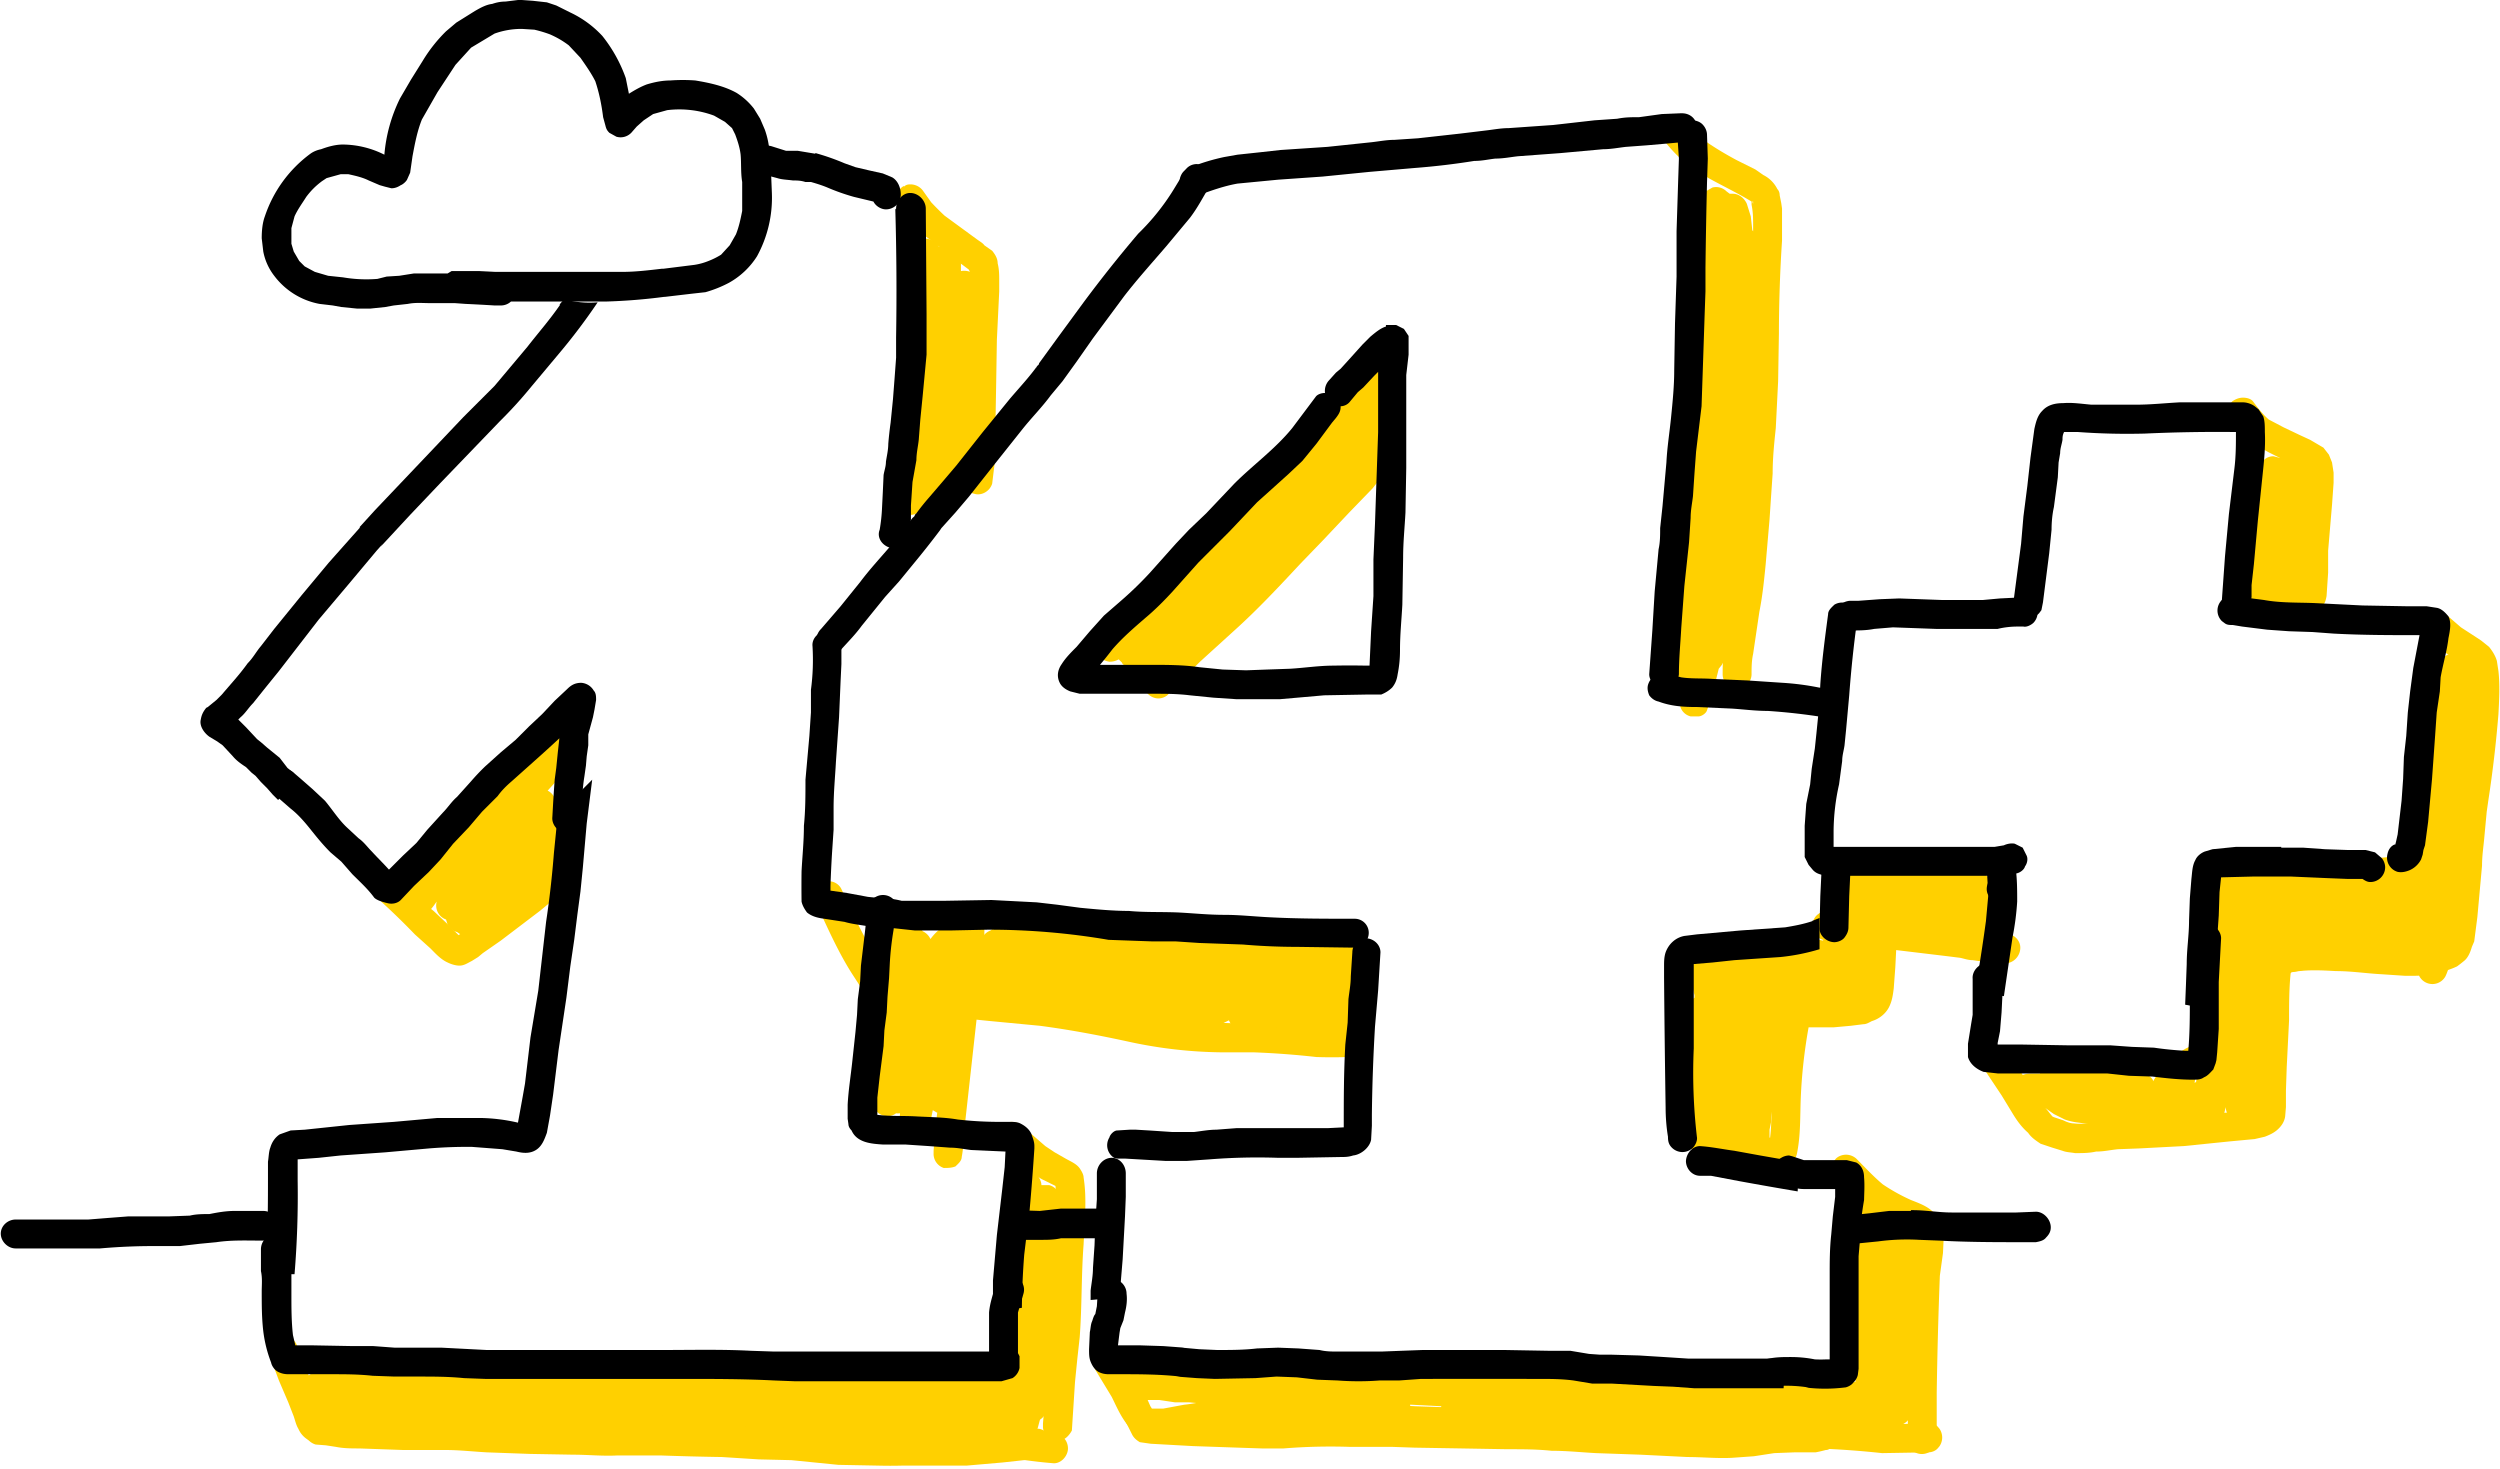
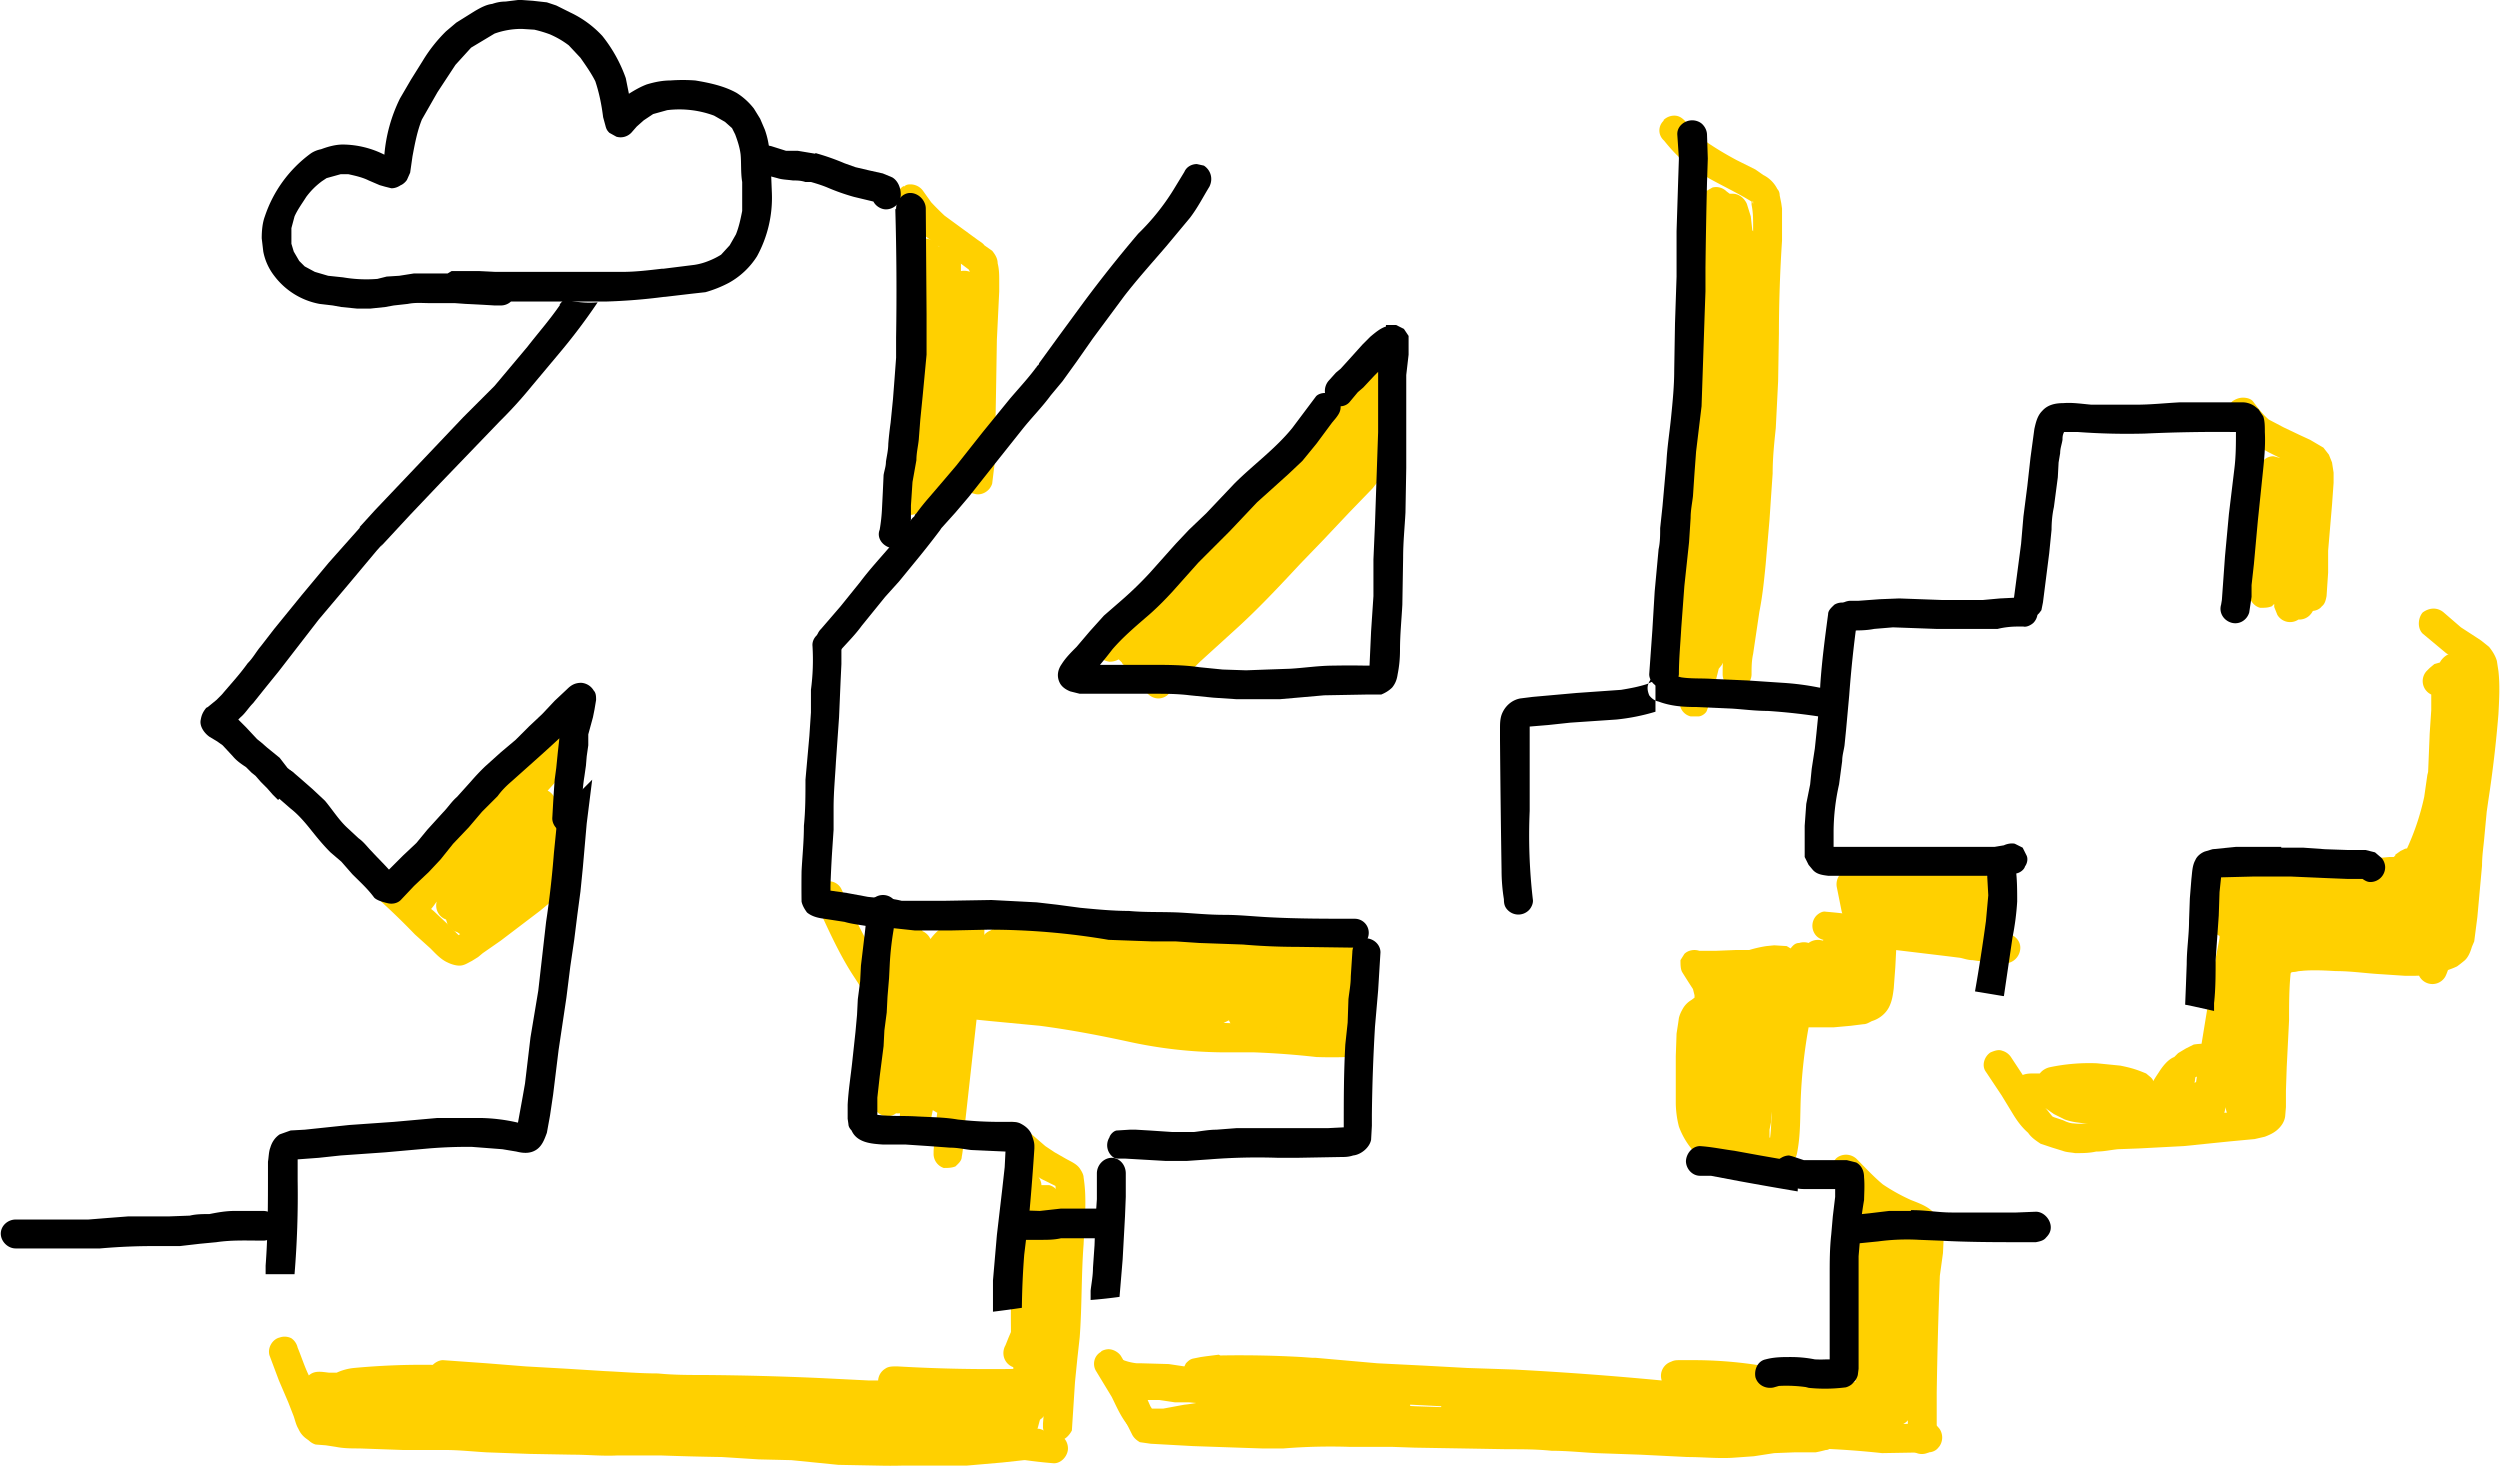
<svg xmlns="http://www.w3.org/2000/svg" height="188" width="320">
  <g fill="none" fill-rule="evenodd">
    <path d="m115.7 23.8c-.9.5-1.2 1.6-.7 2.5.6 1 1.2 2 2 2.7.8.8 1.7 1.4 2.6 2.1l2.4 1.9 2 1.5.2.4v3.7l-.2 2.8a184 184 0 0 0 -.3 12.1l-.1 6a43 43 0 0 1 -.2 1.4c-.2.5-.1 1 .1 1.4.3.5.7.8 1.2.9.9.3 2-.3 2.3-1.3l.4-3.3v-3.2l.1-5.7.1-6.2.3-6.2v-1.3c0-.8 0-1.5-.2-2.3 0-.6-.3-1.1-.7-1.6l-1-.7c-.2-.3-.6-.5-1-.8l-4.1-3a36.8 36.8 0 0 1 -1.7-1.7l-1-1.4a2 2 0 0 0 -1.6-.9c-.3 0-.6 0-.9.3m6.3 101.6-.1.2v-.2m.3-6.6v3.5l-.3 3.4-.7 5.4-.6 5.2-.6 5.7-.3 2.6-.2 2.6v.3a1.9 1.9 0 0 0 1.3 1.9c.5 0 1 0 1.5-.2.3-.3.8-.7.8-1.2.3-1.6.3-3.3.5-5l.5-4.5 1-9 .7-5.3c.2-1.8.2-3.6.2-5.4 0-1-.9-1.9-1.9-1.9s-2 .9-1.9 2m102.1-93.2.1.3v-.3m-11.4-10.4c-.8.7-.8 1.9 0 2.6.8 1 1.7 2 2.7 2.8l3 2c1.8 1 3.7 1.9 5.5 3v.4c.2 1 .2 1.8.2 2.7v3l-.3 5.8-.2 6.2-.1 6-.1 2.9-.2 3-.4 6a168 168 0 0 1 -1 11.6l-.3 2.5-.7 4.7-.4 3c-.2.9-.2 1.8-.2 2.7 0 1 .8 2 1.8 2s1.9-1 1.9-2c0-.8 0-1.7.2-2.6l.8-5.4c.4-2 .6-4 .8-6l.5-5.8.2-3 .2-2.9c0-2 .2-3.9.4-5.8l.3-6 .1-6.1a187 187 0 0 1 .4-11.9v-2.7-1.4l-.1-.7-.2-1c0-.3-.1-.6-.3-.8a4 4 0 0 0 -1.8-1.8l-1-.7-2.4-1.2c-1.5-.8-3-1.7-4.4-2.7l-2.3-2.4c-.4-.4-.8-.6-1.3-.6a2 2 0 0 0 -1.4.6m26.4 96.6v3.7l-.2 3.7-.4 7-.2.8-1.2.3-1.7.1h-1.1l-1.2.3-1.7-.2-1 .2-1 .4c-1.2.7-1.8 2-2 3.3a81.1 81.1 0 0 0 -.8 9.2c-.1 1.7 0 3.5-.3 5.3l-.1.6c-.1.5 0 1 .2 1.4s.6.7 1.1.9c1 .2 2.1-.3 2.3-1.3.5-2.4.4-4.8.5-7.2a66.7 66.7 0 0 1 1-9h3.2l2.2-.2 1.6-.2c.4 0 .7-.2 1.1-.4 1-.3 1.8-1 2.2-1.8s.5-1.6.6-2.4l.2-2.7.3-5.9.1-3v-3c.1-1-.8-1.8-1.8-1.8s-1.8.8-1.9 1.8m-4.3 36.4c-.7.8-.8 2 0 2.7l2 2 1 1 1.6 1.1a23.7 23.7 0 0 0 5.3 2.7v.2l.2.3-.3 3.6c-.2 1-.2 2-.3 3.1l-.3 6v13.3c0 .4.2 1 .5 1.3a1.9 1.9 0 0 0 2.6 0c.4-.4.5-.8.6-1.3v-3-3a630 630 0 0 1 .4-15l.4-2.9.1-2.1c0-1-.4-2.2-1.2-3-.8-.9-2-1.3-3-1.7a24.1 24.1 0 0 1 -3.6-2c-1.2-1-2.3-2.2-3.4-3.3a2 2 0 0 0 -1.3-.5c-.5 0-1 .2-1.3.5" fill="#ffd000" />
    <path d="m153.6 183.2h-.2zm-12.6-10.2c-1 .5-1.2 1.7-.7 2.5l2 3.3c.5 1 1 2.2 1.8 3.3a4.6 4.6 0 0 0 4.2 2l2.2-.3 1.8-.3 1.7-.3c1.8-.2 3.7-.3 5.5-.3h8.7l3 .3 2.8.2 3.1.2c3.9.2 7.7 0 11.5.4l6 .6 5.9.1h6l5.9.3 3.2.1 2.8.2a205.3 205.3 0 0 0 11.5.1h2.6a113.4 113.4 0 0 1 8.4.6l5.9-.1c.5 0 1-.2 1.3-.6.3-.3.5-.8.5-1.3s-.2-1-.5-1.3c-.3-.4-.9-.6-1.3-.6-2 .2-4 .2-6 .1a218 218 0 0 1 -6.3-.4l-5.6-.1a668.9 668.9 0 0 1 -12-.2l-3.1-.2h-3l-5.9-.3h-6l-6-.3-5.8-.5-5.9-.2-6-.3-2.8-.2a126.6 126.6 0 0 1 -5.8-.3l-3-.1a198.3 198.3 0 0 0 -8.7.3c-1.1 0-2.2.3-3.3.4l-2.7.5h-1.1a4.4 4.4 0 0 1 -.4 0c0-.2-.2-.2-.2-.3-.7-1-1.1-2-1.7-3l-2-3.4c-.3-.5-1-.9-1.6-.9-.3 0-.7.1-1 .3m-5.9-21.5v.1m-6.8-7.5c-.7.7-.8 2 0 2.7 1.2 1 2.3 2.1 3.6 3 .6.5 1.2 1 1.9 1.3l1.4.7a36 36 0 0 1 0 5.5l-.4 6-.1 5.7a114 114 0 0 1 -.8 9.6l-.3 3.6v.4a1.9 1.9 0 0 0 1.3 1.8c.5.1 1 0 1.4-.2s.8-.7 1-1.1l.4-6.2.3-3 .3-2.7c.3-4 .2-8 .5-11.9.1-2.2.3-4.4.2-6.6a20 20 0 0 0 -.2-2c0-.3-.2-.7-.4-1-.4-.7-1.2-1-1.9-1.4l-1.4-.8-1.2-.8-3-2.6a2 2 0 0 0 -1.3-.5c-.5 0-1 .2-1.3.5" fill="#ffd000" />
    <path d="m35.8 171.2c-.9.2-1.6 1.3-1.3 2.3l1.2 3.2 1.2 2.8.7 1.8c.2.6.3 1.1.6 1.6a3 3 0 0 0 2.5 1.8c.9 0 1.7-.3 2.5-.5l1.9-.3c3.9-.4 7.8-.4 11.7-.4 2 0 4 0 5.9.2l6 .5c3.9.2 7.9.2 11.9.2h20.9l2.9.2 3 .3 2.6.1 6 .6 5.8.4c1.8 0 3.7 0 5.5.3 2.5.4 5 .8 7.6 1 1 0 1.8-1 1.8-1.9 0-.5-.2-1-.5-1.3a2 2 0 0 0 -1.3-.6l-2.9-.2c-2-.4-4-.8-6-.9l-5.6-.2c-4-.2-7.7-.8-11.6-1l-6-.4-5.8-.1h-24l-11.7-.8a119.3 119.3 0 0 0 -15.6.2c-1 0-2 .2-3 .4l-1.3.3-.8-2.2-1-2.4c-.6-1.2-1-2.5-1.5-3.7a2 2 0 0 0 -.8-1.2 1.9 1.9 0 0 0 -1.5-.1m35-61.5a32.3 32.3 0 0 1 -5.2 4.9l-3.5 2.6-2 1.4-.7.6-.7.5-1.5-1.5-1.7-1.6c-1.4-1.1-2.6-2.4-3.9-3.7-.7-.7-2-.7-2.6 0-.8.7-.8 2 0 2.7a89.4 89.4 0 0 1 4.1 4l2 1.8c.6.6 1.3 1.4 2.2 1.8.4.2 1 .4 1.5.4.6 0 1-.3 1.6-.6l.8-.5.6-.5 2.3-1.6 5-3.8c1.6-1.3 3.1-2.6 4.4-4.2.3-.4.5-.8.5-1.3a1.9 1.9 0 0 0 -1.8-2c-.5 0-1 .3-1.4.6zm106-54.3a2 2 0 0 0 -1.1.8 56 56 0 0 1 -10 11.4l-8.1 8.4-2.8 2.6-2.7 2.4-2.7 2.6-2.4 2.6a2 2 0 0 0 -.6 1.3 1.9 1.9 0 0 0 1.9 1.9c.4 0 1-.2 1.3-.6l2-2.1 2-2 4.4-4c3-2.7 5.7-5.6 8.5-8.6l2.8-2.9 3.4-3.6 3-3.1 1.8-2.3 1.4-2c.6-1 .2-2.2-.7-2.6a1.9 1.9 0 0 0 -1.4-.2m-71.7 57.7c-.4.3-.7.7-.8 1.1-.2.6 0 1 .2 1.5 1.4 3 2.8 6.2 4.6 9l1.3 2c.6 1 1.1 2 2.2 2.6 1 .5 2.1.3 3.2.3l2.3.1a251 251 0 0 0 8.7 1l6.3.6c3.8.5 7.5 1.2 11.2 2a58.4 58.4 0 0 0 12.2 1.4h4a107.3 107.3 0 0 1 8 .6 60.4 60.4 0 0 0 4 0c.6 0 1-.2 1.4-.6.3-.3.5-.8.5-1.3s-.2-1-.5-1.3c-.3-.4-.9-.6-1.3-.6a25.7 25.7 0 0 1 -5.7 0c-1.8 0-3.7-.3-5.5-.4l-5.9-.2c-1.8 0-3.7-.2-5.6-.4-1.8-.2-3.6-.6-5.4-1a148.3 148.3 0 0 0 -12-2l-5.7-.5a129.6 129.6 0 0 1 -6.8-.8l-3.2-.4h-2.5l-1.6-2.4a53.3 53.3 0 0 1 -3.4-6.2l-1.6-3.4a1.8 1.8 0 0 0 -1.6-1c-.4 0-.7.2-1 .3m180.6-61.7c-.3.4-.5.8-.5 1.3 0 .6.2 1 .5 1.4l2 2.3 2.7 1.5 2 1 1.2.5 1.2.7v.3c.2 1.3.1 2.5 0 3.7l-.3 4-.2 4c0 1.5-.2 2.8-.3 4.2 0 1 1 1.9 1.9 1.9.5 0 1-.2 1.3-.6.4-.3.5-.8.6-1.3l.2-3v-2.8l.5-5.9.2-2.8v-1.3l-.2-1.3-.4-1-.7-.9-1.7-1-1.3-.6-2.1-1-1.9-1c-.8-.7-1.4-1.5-2-2.3-.3-.4-.9-.5-1.3-.5-.5 0-1 .2-1.4.5m32.8 50.8v.3zm-2.5-16.6v.1zm-5.9-7.2c-.6.7-.7 2 0 2.7l3 2.5c.9.6 1.8 1 2.6 1.7a3.8 3.8 0 0 1 .2.1l.1.5a23.4 23.4 0 0 1 0 6.6l-.8 7a192 192 0 0 0 -.5 3.4l.1-.5c-.4 2.8-.7 5.7-.9 8.5a144.3 144.3 0 0 1 -1 9.2l-.2.2v.2h-.2a12.8 12.8 0 0 1 -5.8.6l-2.8-.2-5.9-.4a35.2 35.2 0 0 0 -4.2 0l-1 .2c-.3 0-.7 0-1 .2a3 3 0 0 0 -1.7 1.4l-.1.2-.3.8-.1 1-.2 1.3-.1 3v3.4l-.3 3.5v3.3l-.1 1.8v1.3l-1.6.3-5.4.5c-1 0-2 .2-2.9.3l-2.7.1c-2 .1-3.8.1-5.6.3l-2.8.3c-.8.1-1.6.2-2.4.1-.5 0-1-.2-1.4-.4l-1.2-.4-.2-.1a40.6 40.6 0 0 1 -2.8-3.8l-2.5-3.8a2 2 0 0 0 -1.1-.8c-.5-.2-1 0-1.5.2-.8.5-1.2 1.7-.6 2.5l2 3 1.4 2.3c.6 1 1.2 1.8 2 2.5.4.6 1 1 1.6 1.4l1.5.5 1.3.4c.5.2 1.1.2 1.6.3 1 0 1.8 0 2.7-.2 1 0 1.8-.2 2.8-.3l2.7-.1 5.7-.3 5.9-.6 3.2-.3 1.3-.3c.5-.2 1-.4 1.5-.8.6-.5 1-1.1 1.1-1.8l.1-1.2v-.7-1.4l.1-3 .3-6c0-2 0-4 .2-6l.1-.2h.3c1.8-.3 3.6-.2 5.4-.1 2 0 3.9.3 5.8.4l3 .2h1.3c1 0 2-.2 2.9-.4a10 10 0 0 0 2.5-.8 18.3 18.3 0 0 0 .9-.7c.5-.4.8-1.1 1-1.8l.3-.7.4-3.1.6-6.6c0-1.3.2-2.5.3-3.7l.3-3.2.2-1.4a155.2 155.2 0 0 0 1.3-11.1c.1-1.9.2-3.7 0-5.5l-.2-1.3c-.2-.7-.6-1.3-1-1.8l-1-.8-.6-.4-2-1.3-2.2-1.9a2 2 0 0 0 -1.3-.5c-.5 0-1 .2-1.4.5zm-68.5 39.4h-.2zm.2 3.8h.2zm-1-.2h.5zm1.4-3.5h.1a5.8 5.8 0 0 0 -.1 0zm-9.7-.7a1.9 1.9 0 0 0 0 2.6c.4.4.8.5 1.3.6h1l3 .6a134.4 134.4 0 0 0 3.8.5h.2l7.5.9 1.6.2c.5.1 1 .3 1.6.3 1.4.2 2.8.4 4.2.4 1 0 1.9-.9 1.9-2 0-1-.9-1.8-1.9-1.8s-2 0-3-.2c-.8 0-1.7-.3-2.5-.4l-3.3-.4-5.7-.6-.5-.1h-.6a55 55 0 0 0 -7.4-1.1c-.4-.1-.9.2-1.2.5zm-114.5-86.7c-1 .3-1.5 1.3-1.3 2.3l.3 1.2v3.7a275.8 275.8 0 0 0 -.1 14l-.4 3-.2 2.9v2.8l-.7.7-.6 1.5-.2 1.2v.6c.1.4.3.6.5.9.3.4 1 .6 1.4.6a2 2 0 0 0 1-.4l.8.5c1 .2 2-.3 2.3-1.3l.2-1.2.3-.3c.2-.2.5-.4.6-.7a7.7 7.7 0 0 0 .7-1.6h1l.5-.2.7-.7.2-.4.4-1.2.2-2.2a106.5 106.5 0 0 0 .2-8.4v-1.8-1c0-.7 0-1.4-.3-2v-.2a82 82 0 0 0 0-6.3c-.2-.7-.5-1.2-1-1.6-.5-.2-1-.3-1.5-.2v-1.5a2 2 0 0 0 -1-1.6c-.6-.4-1.2-.3-1.8 0a2 2 0 0 0 -2.2-1" fill="#ffd000" />
    <path d="m115.1 118.1a2 2 0 0 0 -.6.6 20.3 20.3 0 0 0 -2.6 5.8c-.3 1-.4 2-.4 3-.1.8-.2 1.7-.1 2.5 0 1 .3 2 1.2 2.6l.4.2-.6 3.5-.3 1.7-.1 1.2-.3 1.8c0 .8.6 1.6 1.4 1.8.6.2 1.2 0 1.6-.3a1.9 1.9 0 0 0 .5 0v.1l-.1 1.1v.8l.3.5c.3.6 1 1 1.6 1 .9 0 1.6-.6 1.8-1.4.3-.8.4-1.6.6-2.5l.5.3c1 .2 2-.4 2.3-1.3l.2-1.3a61.9 61.9 0 0 0 .5-4.4 152.4 152.4 0 0 0 1-9.9v-2.5l.1-1.2v-.2c.6-.5 1-1.3.7-2.1a2 2 0 0 0 -.9-1.3 2 2 0 0 0 -.7-.2h-.6a1.8 1.8 0 0 0 -1.6.5 6.6 6.6 0 0 0 -1.8 1.7 2 2 0 0 0 -1-1c-.2-.4-.5-.8-1-1-.3-.2-.6-.3-1-.3-.3 0-.6 0-1 .2m60.7-70.2-.8.6c-.2 0-.3.2-.5.4l-1 .9-2 2v.2a44.7 44.7 0 0 0 -2.7 2.3l-2.2 2a446 446 0 0 0 -4.7 5l-8.2 8.5-5 5-2.7 2.2-2.7 2.4a2 2 0 0 0 -.2.4l-1.2.6c-.7.4-1.6 1-1.7 1.9 0 .5 0 1 .2 1.4.3.6 1 .9 1.6 1 .5 0 .8-.1 1.2-.3l.4.4c.1.3.4.4.6.5v.8c.2.5.8 1.1 1.4 1.3h1c.4-.1.7-.3 1-.6l.7-.5 1.1-1 2.1-1.7 4.2-3.5.8-.6c.5-.4.6-1 .6-1.6l3.3-3.2 4.8-4.2 4.4-4 5-4.4c.6-.5.7-1.3.5-2l.2-.7.6-2 .6-2a17.3 17.3 0 0 0 .4-3v-.2a34.7 34.7 0 0 0 1.3-1.8c.2-.3.3-.6.3-1l-.3-1a1.8 1.8 0 0 0 -1.6-.9l-1 .3m43.6-23.8-.7.4h-1c-1 .3-1.6 1.4-1.3 2.3l.6 2.2c.3 4 0 8.1-.1 12.2l-.3 6-.2 5.7-.1 6.3v3l.1 2.1c0 .2-.2.3-.3.5a11.4 11.4 0 0 0 -.8 3l-.3 1.8-.1.6v.1l-.2 1.5-.8 5-.6 3.8c0 .8-.2 1.6-.3 2.3l-.3 2.3c0 .5 0 1 .3 1.4.2.4.7.7 1.2.8h1.3c-.1.8-.3 1.7-.3 2.6s.6 1.6 1.4 1.8h1c.4 0 1-.4 1.1-.8l.4-1.1.1-.5.2-.7.4-1.4.4-1.6.4-.5c.3-.5.5-1.1.6-1.7l.2-.5v-.5l.9-3 .6-3.1.8-6.1.3-3 .1-1.6a187 187 0 0 0 1.8-16.7c0-.8-.5-1.5-1.3-1.8v-1.9l.4-6 .3-7.2v-1c0-.6-.3-1.2-.8-1.5l-.2-1.8-.5-1.6c-.3-.7-1-1.3-1.8-1.3h-.4l-.4-.3a1.9 1.9 0 0 0 -1.8-.5m72.6 34.6-.8-.2c-1 0-1.8.8-1.8 1.9l-.6 8.2-.3 3.7-.1 1.4-.3 2.4c0 .8.6 1.6 1.4 1.8.6 0 1 0 1.5-.2l.3-.3v.4l.4 1a1.9 1.9 0 0 0 2.7.6 1.9 1.9 0 0 0 1.4-.5c.4-.4.6-.8.6-1.3l.1-3.2v-2.9-3.1-3.5a2 2 0 0 0 -.7-1.4 32 32 0 0 0 -.5-3.2c-.3-.9-1-1.6-1.8-1.9h-.5a2 2 0 0 0 -1 .3m-7.5 83.3v.3zm-3.1-4.1-.1.7-.2.1a4.9 4.9 0 0 0 .1-.7zm33.4-54.5c-.3 0-.5.2-.8.3l-.5.2c-.4.2-.8.6-1 1l-.7.2-.6.5-.4.4a1.9 1.9 0 0 0 .6 3v2l-.2 3-.2 4.9-.1.4-.4 2.8a31.7 31.7 0 0 1 -2.2 6.6c-.3 0-.5.2-.8.3l-.7.5v.1l-.2.2h-.6l-2.2.2-1.4.2c-1 .2-2 .5-2.6 1.4l-.1.2-2.2-.5-3.2-.7-1-.3a35 35 0 0 0 -3.3-1l-1.6-.4-.8-.2h-.3c-.5-.2-.9-.1-1.4.1-.6.3-1 1-1 1.7v.2l-.2.2-.8.7-.7 1.2a2 2 0 0 0 .1 1.3l-.2.5-.2 1.2c0 .6 0 1.2.2 1.7-.2.5 0 1 .2 1.5.2.4.6.7 1 .9v.3l-.5 2.6-1 6-.8 4.9a9.7 9.7 0 0 0 -1 .1l-1 .5-1 .6-.5.5c-.8.3-1.5 1.2-2 2a20 20 0 0 0 -.7 1.1c0-.2-.2-.4-.3-.5l-.6-.5-.5-.2c-1-.4-1.8-.6-2.8-.8l-3-.3a24.5 24.5 0 0 0 -6 .5c-.5.1-1 .4-1.3.8h-.6c-.6 0-1.1 0-1.6.2-.9.3-1.3 1-1.4 1.8 0 .4 0 .7.2 1 .3.4.7.8 1.2.9l2 .2a48.1 48.1 0 0 1 1 .4l1 .7 1.4.7a8 8 0 0 0 1.8.4l1.4.2a47.7 47.7 0 0 0 4.3.2h7c.6 0 1.2 0 1.8-.2.3.5.7 1 1.3 1 .4.2.7.2 1 0a2 2 0 0 0 1.2-.8c.3-.4.4-1 .6-1.6l.2-.8c0 .7.4 1.3 1 1.7.3.2.8.3 1.2.3.3 0 .8-.2 1-.4l.8-.5.6-.8.7-1.1c.4-.7.7-1.4.7-2a1.9 1.9 0 0 0 -1-1.8v-.7a54.7 54.7 0 0 0 .4-6.7l.4-4.6a45.7 45.7 0 0 1 10-1.6l2.7-.3 2.6-.1a2 2 0 0 0 1.8-1.4l.7-.1a2.2 2.2 0 0 0 1.2.6l-.2 1.8c0 .3 0 .6.2 1a1.9 1.9 0 0 0 3.3 0c.5-1 .6-2 .9-3.1l.3-1.8.7-3.8.4-2.6v-.1l.5-3.3.4-3.1.2-5.2a169.7 169.7 0 0 0 1.7-15.3c0-.4-.2-.8-.5-1.2l-.1-.3-.2-.4c-.2-.3-.4-.7-.7-.9l-.5-.4c-.3-.2-.6-.3-1-.3a1.1 1.1 0 0 0 -.5 0zm-65.6 26.7c-.6 0-1 .4-1.4.8a2.1 2.1 0 0 0 -2.1-.1c-.4-.5-1-.8-1.6-.8-.8 0-1.4.4-2 .9-.3.2-.5.6-.7 1a2.6 2.6 0 0 0 -2.9 0 2 2 0 0 0 -1.9-.6c-.4.1-.8.4-1 .9a2 2 0 0 0 -.3 1.4l.6 3c.2 1 .8 2 1.9 2.3a2.5 2.5 0 0 0 2.2-.5h1.3c.2 0 .4.2.5.4l1 .4h1c.6 0 1.3-.2 1.8-.6l.5.5 1 .6 1.2.3 1.7.2a4.1 4.1 0 0 0 1.6-.2c.7.2 1.4.3 2 .1 1.3-.2 2.4-1.1 2.8-2.3.1-.7.2-1.2 0-1.9 0-.7-.4-1.5-1-2h-.4l-.1-1a2 2 0 0 0 -1.8-1.4l-.6.1a2.8 2.8 0 0 0 -.9-.3l-.1-.3c-.2-.4-.5-.6-.9-.8l-.4-.2a2 2 0 0 0 -1 0z" fill="#ffd000" />
    <path d="m237.5 114.6c-.5.1-1 .4-1.2.9a2 2 0 0 0 -.1 1.4l.1 1 .1 2a2 2 0 0 0 -.6.3c-.3-.3-.8-.4-1-.4-.6 0-1.1.3-1.5.6a2 2 0 0 0 -1.8.3 2 2 0 0 0 -1.2 0c-.5 0-.8.3-1.1.7l-.5-.3-1.6-.1-1 .1a15.7 15.7 0 0 0 -2.2.5h-1.7l-2.5.1h-2-.2c-.6-.2-1.4-.1-1.9.4l-.5.8c0 .5 0 1.1.2 1.5a100.7 100.7 0 0 0 1.4 2.2l.2.8v.3l-.4.3c-.5.3-.9.7-1.2 1.3a4 4 0 0 0 -.4 1l-.1.7-.2 1.3-.1 2.9v6a12.8 12.8 0 0 0 .4 3 9.9 9.9 0 0 0 2.1 3.4c.6.5 1.2 1 1.9 1.2l2.8.7 3.4.3c.7 0 1.4 0 2-.3.5-.3.7-.7.9-1.2.2-.4 0-1-.2-1.4l-.8-1a2 2 0 0 0 -.5-.3v-.6-.4l.2-1v-.6l.2-1.2v-.8h.2c1 0 1.9-.8 1.9-1.8l.2-3 .3-3 .1-2 .9-.5.7-1c.3-.3.6-.7.7-1.1l.2-.8v-.4l.3-.2.6.3h1.2a1.9 1.9 0 0 0 1.2.2c.2.4.5.6 1 .7.5.2 1.3 0 1.8-.5a11.1 11.1 0 0 0 .4-.6l.5-.6a3.7 3.7 0 0 0 .5-1.5 12 12 0 0 0 0-.2c.4-.7.3-1.5.4-2.2a199.5 199.5 0 0 0 .1-3.3v-1l-.3-2.6c-.2-.8-1-1.4-1.9-1.4zm-165.7-21.6-.7.3a33.8 33.8 0 0 0 -5.3 4.8 108.1 108.1 0 0 0 -7.6 8.4l-3.4 4.3a163 163 0 0 1 -1.9 2.3l-1 1.3a2 2 0 0 0 .3 2.2c.8.8 2 .8 2.7 0 .4-.3.7-.8 1-1.2a1.9 1.9 0 0 0 1.2 2.3l.2.7c.3.4.7.8 1.2.9l.3.2c.3.2.7.3 1 .3.7 0 1.2-.2 1.7-.5l2.4-1.6a100 100 0 0 0 6.8-5.4l.8-.8.7-.8c.4-.4.8-1 1-1.5.1-.6 0-1.4-.5-1.8l-.6-.4.6-.9a2 2 0 0 0 0-1.9c-.3-.5-.9-.8-1.5-.9l-.1-.9a2 2 0 0 0 -1-1.2l1-1.1 1.7-2.3c.2-.2.3-.4.3-.7l1-1.3c.4-.9.2-2-.7-2.6l-1.1-.3zm94.4 39.7h-.1m-37.7-14.7a9.7 9.7 0 0 0 -1.6 1.1 2 2 0 0 0 -1 .8v.1l-.2.1-2 2.1c-.6.8-1.2 1.6-1.5 2.6 0 .6 0 1.4.3 2 .3.5.8 1 1.4 1.3.7.4 1.5.4 2.3.3v.1l1.2.3h1l1.3-.4.2.1c.4.3.7.3 1.1.4 1 0 2.1-.2 3-.6l.6.2h.2c.3.9 1.2 1.4 2 1.4 1 0 2-.3 3-.8l.6.5c.4.3 1 .3 1.6.3l.5.8c.2.3.7.5 1 .6h1.3l.2.1.5.4c.3.2.8.3 1.2.3 1.1 0 2.2-.4 3.1-1 .7.4 1.3.5 2 .3.5 0 .9-.2 1.2-.4l1 .4c.8.2 1.6 0 2.4-.3l1-.5.1.2.1.2.7.7.6.2.7.1a5 5 0 0 0 1.2-.2l.7-.3 1 .1c.4 0 .8 0 1.1-.2l.1.5.2.4.7.7c.8.6 1.9.6 2.8.6l1.8-.2c1-.1 2-.4 2.8-.8.4-.3.7-.7.9-1.2l.5-.7.7-1.2a1.9 1.9 0 0 0 -.5-2.4l.8-1.4a1.9 1.9 0 0 0 -1-2.2l.2-.4c.4-.7.6-1.6.1-2.3l-.7-.8a2 2 0 0 0 -1.5-.2c-.3-.2-.6-.2-1-.3-.6 0-1.2.2-1.7.5l-.8-.2c-.3 0-.8.1-1.1.3a8 8 0 0 0 -.7.5v-.1a2.2 2.2 0 0 0 -2.8-.8c0-.3-.2-.5-.4-.7a2 2 0 0 0 -.9-.5c-.7-.2-1.3 0-2 .3l-1.7 1.1a2 2 0 0 0 -.4-.1c-.8-.3-1.5 0-2.2.4l-.3.2a2 2 0 0 0 -2-.6l-.9.4-.3.2c-.5-.5-1.2-.7-1.9-.5-.2 0-.3 0-.5.2-.1-.6-.5-1-1-1.3-.2-.2-.6-.3-.9-.3h-.2l-1 .3c-.4-.3-1-.6-1.4-.5h-1l-.3.2a10 10 0 0 0 -1.4.7c-.3-.3-.6-.5-1-.6h-1.2a8 8 0 0 0 -1.3.6l-.6-.5-.5-.2h-1.3a7 7 0 0 0 -1.4.5l-1-.3h-.8c-.3-.6-.7-1-1.4-1.3l-1-.2c-1 0-1.8.4-2.7.8" fill="#ffd000" />
    <path d="m229.6 128.1c-.2 1 .3 2.1 1.3 2.4l2.7.5c.5.1 1 .1 1.4-.2a1.9 1.9 0 0 0 -.4-3.4l-2.7-.6h-.4c-.9 0-1.6.5-1.9 1.3m8.4 25.4c-1 .2-1.6 1.3-1.4 2.3a20.8 20.8 0 0 1 .8 8v12.2l.1.8c0 .3 0 .7.2 1 .1.5.4 1 .8 1.2l.4.2v2.3c.3.8 1 1.4 1.9 1.4.5 0 1-.2 1.3-.5l.7.1c.7 0 1.6-.6 1.8-1.4.2-1 .2-2.1.3-3.2v-.3l.2-.3.8-2 .4-2 .2-2v-1.9-1.4-.7l-.3-.6c-.2-.2-.4-.5-.7-.6a600.3 600.3 0 0 0 .1-5v-2.2l-.2-1a2 2 0 0 0 -.6-1c-.8-.9-2.2-.6-2.8.3a2.2 2.2 0 0 0 -1.2.2c-.1-.8-.3-1.7-.6-2.5a1.9 1.9 0 0 0 -2.3-1.3m-107.7-4c-1 .5-1.2 1.7-.7 2.6l.2.3.2.7v3.2l-.2 2.7a139.4 139.4 0 0 0 -.3 10.8v.6l-.3.7-.4 1a2 2 0 0 0 -.2 1.5 1.9 1.9 0 0 0 1.2 1.3v.1c0 .3.2.5.4.7a120 120 0 0 1 -.4 2.7l-.3 1.5c0 .5-.2 1-.3 1.4-.2.8-.7 1.7-.4 2.4a1.8 1.8 0 0 0 1.3 1.3 1.9 1.9 0 0 0 1.8-.5c.6-.4.8-1.1 1-1.7l.4-1.5.5-2.1c.4-.3.7-.6.8-1.1.2-.6.2-1.3.2-1.9l.2-1.4.2-3 .3-3.8.2-1.5.9-6.6v-1.5a1.9 1.9 0 0 0 -.6-1.4v-.5a46 46 0 0 0 -.3-3.6 1.8 1.8 0 0 0 -1.3-1.3h-1c0-.5-.3-1-.6-1.4a1.9 1.9 0 0 0 -2.5-.7" fill="#ffd000" />
    <path d="m55.3 174.7a94.5 94.5 0 0 0 -10 .4 6.9 6.9 0 0 0 -2.2.6h-1c-.9-.1-1.8-.3-2.5.3-.5.4-.8 1-.8 1.6a1.9 1.9 0 0 0 .5 1.2c-.2 1 .4 1.8 1.2 2.2l.4.2c.4.2 1 .3 1.4.3h1.7a120.3 120.3 0 0 0 4.8 0l6 .2h.7l.6.1 1.7.2a73.5 73.5 0 0 0 10.1 0 2 2 0 0 0 1.6-1.2 284.6 284.6 0 0 1 14.2.2l1.7.2 1.4.1c.3.3.7.5 1 .6h1l6 .6 3.3.2 3 .1 3.1.1h5.9a111 111 0 0 0 5.4-.6h1.4c.2.3.5.5 1 .6l1.3.1h1.4l3.9.4a109.7 109.7 0 0 0 3.6.2h.7c.3 0 .6 0 .8-.2h.7a1.9 1.9 0 0 0 1.7-1.4 1.9 1.9 0 0 0 1.5-.6c.3-.3.4-.6.5-.9 0-.4 0-1-.3-1.4l-.4-.4-.6-.4c.4-.3.6-.8.5-1.3 0-1-1-1.8-2-1.8a207.5 207.5 0 0 1 -16.3-.3h-.2c-.5 0-1 0-1.4.3a1.9 1.9 0 0 0 -.9 1.5h-1.2l-6-.3a395.6 395.6 0 0 0 -15-.4c-2 0-4 0-6-.2-2.3 0-4.6-.2-6.8-.3l-4.8-.3-5.3-.3-5-.4-5.6-.4c-.5 0-1 .3-1.3.6z" fill="#ffd000" />
    <path d="m39.9 181.3c-.5.4-.8.7-1 1.3-.1 1 .5 2 1.5 2.3l1.3.1 1.3.2c1 .2 2 .2 3 .2l5.6.2h5.4c1.8 0 3.5.2 5.3.3l5.5.2 5.6.1c1.9 0 3.7.2 5.6.1h5.6a389 389 0 0 0 7.8.2l4.7.3 4.2.1 6 .6 5.2.1a56.1 56.1 0 0 0 2.9 0h8.3l4.6-.4 4.6-.5c.5-.1 1-.3 1.3-.7a1.9 1.9 0 0 0 -.2-2.6c-.3-.3-.9-.6-1.3-.5a306.6 306.6 0 0 0 -8.5.9l-3 .1h-11l-3.5-.2c-2.2-.2-4.4-.5-6.7-.6a154.3 154.3 0 0 1 -11.8-.4h-7.9l-3.6-.1h-5.4a94 94 0 0 1 -5.7-.3c-1.8-.2-3.6-.2-5.4-.2l-5.3-.2h-5.3l-2.4-.2h-2.3l-1.7-.2-.8-.2h-.4a2 2 0 0 0 -1-.3c-.4 0-.8 0-1 .3m107-.3h.1m33.4-.7v-.5h.1l3.9.2a1.8 1.8 0 0 0 0 1.6h-4.9c.4-.3.8-.7.9-1.3m-33.6-1.1h1.5l2 .3h1.8l8.9.8 3.2.2.4.1 6.3.9h.5-6.6l-3.7.2-3.6-.1-7.4-.3-2.5-.2-.1-.3zm9.1-5.8-1.6.2-.7.1-1 .2c-.4.1-.6.3-.9.6l-.2.4-2-.3-3.5-.1h-.7.1a7 7 0 0 1 -1.4-.3l-.6-.2c-1-.3-2.2.4-2.4 1.4-.1.9.3 1.6.8 2.3l.8 1.4.6 1.2.8 1.7.8 1.6c.2.4.5.7 1 1l1.4.2 5.4.3 5.8.2 3 .1h2.8a75 75 0 0 1 8.5-.2h5.4l2.9.1 6 .1 5.8.1c2 0 3.8 0 5.7.2 2 0 3.8.2 5.7.3l5.7.2 6 .3c1.9 0 3.8.2 5.7.1l2.8-.2 2.6-.4 2.6-.1h2.7a17.2 17.2 0 0 0 1.3-.3c.3 0 .4-.1.7-.3.2 0 .3-.2.5-.4l.2-.3a1.9 1.9 0 0 0 .7-1.3 49.3 49.3 0 0 0 1 0l.2.1 1.2.2 1 .1 1-.1c.6-.3 1-.7 1.2-1.4v-1l.5-1c.2-1-.4-2.2-1.4-2.3l-1.1-.1c0-.2-.2-.3-.3-.4l-.4-.3-1-.2-5.7-.8-5.4-1.1a54 54 0 0 0 -9.4-.9h-2.2c-.4 0-.7 0-1.1.2a1.9 1.9 0 0 0 -1.2 2.4 441.9 441.9 0 0 0 -18.9-1.4l-6-.2-5.5-.3-6-.3-7.9-.7h-.4a463.3 463.3 0 0 1 -1.4-.1 140 140 0 0 0 -10.4-.2" fill="#ffd000" />
    <g fill="#000">
      <path d="m172.8 51.4 1-1.2.7-.6 1.4-1.5.5-.5v7.7l-.4 11.7-.2 4.6v4.7l-.3 4.5-.2 4.4h-.5a101.3 101.3 0 0 0 -4.1 0c-1.9 0-3.8.3-5.6.4l-2.9.1-2.7.1-3-.1-3-.3c-2-.3-4.2-.3-6.3-.3h-6.4a61 61 0 0 0 1.6-2c1.3-1.5 2.7-2.7 4.2-4 1.2-1 2.4-2.2 3.5-3.4l3.3-3.7 4-4 3.5-3.7 4-3.6 1.8-1.7 1.8-2.2 2-2.7.5-.6c.3-.4.6-.8.6-1.4v-.1c.4 0 .9-.2 1.2-.6m4.6-9.6c-.7.2-1.4.8-2 1.3l-1 1-1.8 2-1 1.1-.6.5-.9 1a2 2 0 0 0 -.5 1.6c-.5 0-1 .2-1.2.5l-3 4c-2.2 2.7-5 4.7-7.4 7.1l-3.6 3.8-2.2 2.1-1.7 1.8-3.3 3.7a45.9 45.9 0 0 1 -3.6 3.5l-2.3 2-1.8 2-1.7 2c-.7.7-1.4 1.4-1.9 2.2-.5.7-.7 1.6-.2 2.5.3.5.8.8 1.3 1l1.2.3h9.4c1.5 0 3.1 0 4.7.2l3 .3 3 .2h5.5l5.7-.5 5.5-.1h1.8c.5-.2 1-.5 1.4-.9.4-.5.6-1 .7-1.7.2-1 .3-2 .3-3.1 0-2 .2-3.9.3-5.8l.1-6c0-2 .2-3.9.3-5.8l.1-5.7v-5.9-6l.3-2.6v-1.4-1l-.6-.9-1-.5h-1.3m-41.4 7.1v-.1m-3.3-1.6-.1.1v-.1m19-25-1.4 2.3a29.2 29.2 0 0 1 -4.5 5.6 170.5 170.5 0 0 0 -7 8.8l-3.3 4.5-2.4 3.3s0 .2-.2.3c-1 1.4-2.3 2.8-3.5 4.2l-3.5 4.3-3.4 4.3-1.7 2-1.8 2.1a29.2 29.2 0 0 0 -1.6 2l-.2.2c0 .2-.2.3-.3.4l-3 3.8c-1.2 1.4-2.5 2.8-3.7 4.4l-2.5 3.1-2.5 2.9a2 2 0 0 0 -.6 1.3c0 .5.2 1 .6 1.3.7.7 2 .8 2.6 0 .9-1 1.8-1.9 2.6-3l3-3.7 1.8-2 1.8-2.2a115.6 115.6 0 0 0 3.4-4.3l.2-.3 1.8-2 1.7-2 3.4-4.3 3.5-4.4c1.2-1.5 2.5-2.8 3.6-4.3l1.5-1.8 1.8-2.5 2.1-3 2-2.7 2-2.7c1.7-2.2 3.6-4.3 5.4-6.4l3-3.6c1-1.3 1.7-2.7 2.5-4 .5-1 .2-2.1-.7-2.7l-.9-.2c-.6 0-1.3.3-1.6 1" />
      <path d="m104 82.7a29.1 29.1 0 0 1 -.2 5.6v2.9l-.2 3-.5 5.6c0 2 0 3.9-.2 5.9 0 2-.2 3.9-.3 5.8a137.3 137.3 0 0 0 0 3.9c.1.5.4 1 .7 1.4.6.5 1.4.7 2.2.8l2.6.4c1 .3 2.2.4 3.2.6l3 .2 2.8.3h4.6l4.7-.1a90.6 90.6 0 0 1 15.5 1.3l5.6.2h3l3 .2 5.6.2c2.3.2 4.7.3 7 .3l7.3.1c1 0 1.8-.9 1.8-1.9s-.8-1.8-1.8-1.8c-3.7 0-7.4 0-11.1-.2-1.9-.1-3.7-.3-5.6-.3-2 0-3.9-.2-5.8-.3-2.2-.1-4.3 0-6.4-.2-2 0-4.1-.2-6.2-.4l-3-.4-2.6-.3-5.8-.3-5.9.1h-5.6c-.8-.2-1.5-.3-2.3-.3l-2-.2-2.7-.5-1.4-.2-.7-.1v-.6a151.3 151.3 0 0 1 .2-4.2l.2-3v-2.8c0-2 .2-4 .3-5.9l.4-5.7.2-4.7.1-2.1v-2.3c0-1-.8-1.9-1.9-1.9-1 0-1.9.9-1.8 1.9" />
      <path d="m144.5 148.3h-.3zm27.5-3.3v.1m1.6-24.5a2 2 0 0 0 -.5 1.3l-.2 3.1c0 1-.2 2-.3 2.9l-.1 3-.3 2.8c-.2 3.6-.2 7.1-.2 10.6l-2 .1h-3a2267.3 2267.3 0 0 1 -8.7 0l-2.6.2c-1 0-2 .2-2.9.3h-2.7l-3-.2-1.7-.1h-.8l-1.6.1c-.4 0-.9.5-1 .9a1.9 1.9 0 0 0 .6 2.6l.4.1h1l5.2.3h2.7l2.9-.2a78 78 0 0 1 8.8-.2h2.4l5.5-.1c.6 0 1.1 0 1.7-.2 1-.1 2.1-1 2.3-2l.1-1.8v-1.4a234.3 234.3 0 0 1 .4-11.3l.4-4.6.3-4.9c0-1-.9-1.8-1.9-1.8-.5 0-1 .2-1.3.5m42.3 28c0 1 .8 1.9 1.8 1.9h1.4l3.7.7a539.2 539.2 0 0 0 7.4 1.3l.2-3.7-1-.2-4-.7-3.3-.6c-1.5-.2-2.9-.5-4.4-.6-1 0-1.8 1-1.8 2" />
-       <path d="m140.4 150.1v3.4l-.2 3-.1 2.9-.2 2.9c0 1-.2 2-.3 2.9v1.2a62.6 62.6 0 0 0 3.7-.4l.4-4.8.3-5.5.1-2.5v-3c0-1.1-.8-2-1.8-2s-1.9.9-1.9 2m70.6-62.7c-.2.5-.1 1 .1 1.5.3.4.7.7 1.2.8 1.6.6 3.2.7 4.9.7l4.5.2c1.5.1 3 .3 4.6.3a77.5 77.5 0 0 1 7.1.8h-.5a58.1 58.1 0 0 1 2.1.3l.5-3.7-2.7-.4c-1.5-.3-3-.5-4.6-.6l-4.5-.3-4.5-.2c-1.3-.1-2.7 0-4-.2l-2-.5h-.4a2 2 0 0 0 -1.8 1.3m21 30.4c-1.2.4-2.3.6-3.5.8l-5.7.4-5.6.5-1.6.2c-1.1.2-2 1-2.4 2.1-.2.6-.2 1.2-.2 1.8v1.4a2324.2 2324.2 0 0 0 .2 16.7c0 1.2.1 2.5.3 3.7 0 .6.1 1 .5 1.4a1.9 1.9 0 0 0 2.7 0c.3-.3.6-.9.5-1.4a71.4 71.4 0 0 1 -.4-11.3v-5.7-4.2-.9l2.4-.2 2.8-.3 5.9-.4a26.4 26.4 0 0 0 5-1v-4l-1 .4m-19.2-103.3-2.9.4c-1 0-1.8 0-2.8.2l-2.9.2-5.3.6-5.7.4c-1 0-2 .2-2.9.3l-3.3.4-5.4.6-3 .2c-1 0-2 .2-2.9.3l-5.7.6-6 .4-2.7.3-2.8.3-1.7.3a26.7 26.7 0 0 0 -4.3 1.3 2 2 0 0 0 -1.1.8c-.3.5-.4 1-.2 1.5.2 1 1.3 1.6 2.3 1.3 1.6-.6 3.3-1.2 5-1.5l5.2-.5 5.7-.4 6-.6 5.8-.5c2.6-.2 5.1-.5 7.6-.9 1 0 1.8-.2 2.7-.3 1 0 2-.2 2.9-.3l5.4-.4 5.5-.5c1 0 2-.2 2.9-.3l2.7-.2 2.3-.2 2.2-.2c1 0 1.9-.9 1.9-1.9s-.8-1.8-1.9-1.8h-.2z" />
+       <path d="m140.4 150.1v3.4l-.2 3-.1 2.9-.2 2.9c0 1-.2 2-.3 2.9v1.2a62.6 62.6 0 0 0 3.7-.4l.4-4.8.3-5.5.1-2.5v-3c0-1.1-.8-2-1.8-2s-1.9.9-1.9 2m70.6-62.7c-.2.5-.1 1 .1 1.5.3.4.7.7 1.2.8 1.6.6 3.2.7 4.9.7l4.5.2c1.5.1 3 .3 4.6.3a77.5 77.5 0 0 1 7.1.8h-.5a58.1 58.1 0 0 1 2.1.3l.5-3.7-2.7-.4c-1.5-.3-3-.5-4.6-.6l-4.5-.3-4.5-.2c-1.3-.1-2.7 0-4-.2l-2-.5h-.4a2 2 0 0 0 -1.8 1.3c-1.2.4-2.3.6-3.5.8l-5.7.4-5.6.5-1.6.2c-1.1.2-2 1-2.4 2.1-.2.6-.2 1.2-.2 1.8v1.4a2324.2 2324.2 0 0 0 .2 16.7c0 1.2.1 2.5.3 3.7 0 .6.1 1 .5 1.4a1.9 1.9 0 0 0 2.7 0c.3-.3.6-.9.5-1.4a71.4 71.4 0 0 1 -.4-11.3v-5.7-4.2-.9l2.4-.2 2.8-.3 5.9-.4a26.4 26.4 0 0 0 5-1v-4l-1 .4m-19.2-103.3-2.9.4c-1 0-1.8 0-2.8.2l-2.9.2-5.3.6-5.7.4c-1 0-2 .2-2.9.3l-3.3.4-5.4.6-3 .2c-1 0-2 .2-2.9.3l-5.7.6-6 .4-2.7.3-2.8.3-1.7.3a26.7 26.7 0 0 0 -4.3 1.3 2 2 0 0 0 -1.1.8c-.3.5-.4 1-.2 1.5.2 1 1.3 1.6 2.3 1.3 1.6-.6 3.3-1.2 5-1.5l5.2-.5 5.7-.4 6-.6 5.8-.5c2.6-.2 5.1-.5 7.6-.9 1 0 1.8-.2 2.7-.3 1 0 2-.2 2.9-.3l5.4-.4 5.5-.5c1 0 2-.2 2.9-.3l2.7-.2 2.3-.2 2.2-.2c1 0 1.9-.9 1.9-1.9s-.8-1.8-1.9-1.8h-.2z" />
      <path d="m214.7 17.3.2 3-.1 3-.2 6.3v5.8l-.2 6-.1 6c0 2-.2 4-.4 6s-.5 3.8-.6 5.8l-.5 5.6-.3 2.8c0 .9 0 1.8-.2 2.7l-.5 5.4-.3 5-.4 5.6c0 1 1 1.8 1.9 1.8 1 0 1.8-.8 1.9-1.8 0-2 .2-4 .3-5.9l.4-5.4.6-5.6.2-3.1c0-1 .2-1.9.3-2.8l.2-3 .2-2.7.7-5.8.2-5.9.2-6 .1-2.8v-3a870.6 870.6 0 0 1 .2-11l.1-3-.1-3c0-.5-.2-1-.6-1.4-.3-.3-.8-.5-1.3-.5-1 0-2 .8-1.9 1.9m-100.1 9.5a364.8 364.8 0 0 1 .1 16.4v2.6l-.2 2.7-.2 2.6-.3 3a48 48 0 0 0 -.3 2.7c0 .8-.2 1.6-.3 2.3 0 .6-.2 1.1-.3 1.7l-.1 2.2-.1 2a21.8 21.8 0 0 1 -.3 2.8c-.4 1 .3 2 1.3 2.3.5 0 1 0 1.4-.2.5-.3.7-.7.9-1.1l.4-2.3v-1.8l.2-3 .5-2.8c0-.9.2-1.7.3-2.6l.2-2.6.3-3 .5-5.3v-5.2l-.1-13.5c0-1-.9-2-2-2-1 0-1.8 1-1.8 2m-43.3 77.5-.5 5a122.6 122.6 0 0 1 -1 8.8l-1 8.8-1 6-.7 5.9-.3 1.7-.6 3.3a22.6 22.6 0 0 0 -4.9-.6h-5.4l-5.6.5-5.7.4-5.7.6-1.8.1-1.4.5c-.6.4-1 1-1.2 1.7-.2.5-.2 1.2-.3 1.8v1.3c0 4 0 8-.3 12v1.1h3.7a122.7 122.7 0 0 0 .4-12v-2.7l2.7-.2 2.8-.3 5.7-.4 5.6-.5a60.4 60.4 0 0 1 5.5-.2l3.9.3 1.8.3c.8.2 1.7.3 2.5-.2s1.1-1.4 1.4-2.2l.4-2.2.4-2.7.7-5.7 1-6.7.5-4 .5-3.4.4-3.2.4-3 .3-3 .5-5.7.7-5.6-4.3 4.3m39.2 14.9v.1m1.4-4.3c-.4.2-.8.6-1 1l-.4 3.6-.5 4.2-.1 2-.3 2.3-.1 2-.2 2.2-.4 3.7c-.2 1.9-.5 3.7-.6 5.6v1.8l.1.7c0 .3.2.6.4.8.7 1.6 2.6 1.7 4 1.8h2.9l3 .2 2.7.2c1 0 1.8.2 2.7.3l4.4.2-.1 2-.3 2.7-.7 6-.5 5.8v4a154.4 154.4 0 0 0 3.7-.5 100 100 0 0 1 .3-6.8l.7-5.8a319.7 319.7 0 0 0 .6-7.8v-.3c0-.6-.2-1-.4-1.6-.3-.6-.8-1-1.4-1.3-.4-.2-.9-.2-1.3-.2h-1.3a48 48 0 0 1 -5.4-.3c-1.7-.3-3.5-.3-5.3-.4-1.7-.1-3.4 0-5-.2v-2.2l.3-2.7.5-3.9.1-2 .3-2.3.1-2 .2-2.4.1-2a38.4 38.4 0 0 1 .9-6.3c0-.5 0-1-.2-1.5a1.9 1.9 0 0 0 -2.5-.6" />
      <path d="m102.1 22.8c1.3.4 2.6.7 3.8 1.2a27 27 0 0 0 3.4 1.2l2.5.6c.3.6 1 1 1.6 1 .5 0 1-.2 1.4-.6.3-.4.5-.8.5-1.3 0-.9-.4-1.8-1.1-2.2l-1.2-.5-1.8-.4-1.7-.4-1.4-.5a30 30 0 0 0 -3.7-1.3zm132.7 54.6c-.3.3-.8.7-.8 1.2-.4 3-.8 6-1 9l-.1 2.1-.2 2.2-.2 2-.2 1.9-.4 2.6-.2 2-.5 2.5-.2 2.8v4l.5 1 .5.6c.5.6 1.2.7 2 .8h20.8c.7 0 1.4 0 2.1-.2l1.2-.1c.5-.1 1-.5 1.1-.9.3-.4.4-1 .2-1.4l-.5-1-1-.5c-.4-.1-1 0-1.4.2l-1.2.2h-20.6v-2a28 28 0 0 1 .7-6l.4-3c0-.7.2-1.3.3-2l.2-2 .4-4.4a152 152 0 0 1 1-9.5v-.4a1.9 1.9 0 0 0 -1.4-1.9 1.9 1.9 0 0 0 -1.5.2m57.2 31h-5.8l-3 .3-1 .3c-.5.2-1 .6-1.2 1.1-.4.7-.4 1.6-.5 2.4l-.2 2.5-.1 2.8c0 1.9-.3 3.7-.3 5.6l-.1 2.7-.1 2.5 1 .2 2.7.6v-1c.2-1.8.2-3.7.2-5.5l.4-5.7.1-3 .2-1.9 4-.1h5l4.6.2 2.5.1h2c.3.2.6.4 1 .4a1.9 1.9 0 0 0 1.9-1.9c0-.4-.2-1-.6-1.3l-.7-.6-1.2-.3h-2.3l-2.9-.1-2.8-.2h-2.8z" />
      <path d="m254.3 111 .2 3.6-.3 3.3a236 236 0 0 1 -1.4 9l2.4.4 1.2.2h.1l1.1-7.5c.3-1.5.5-3 .6-4.6 0-1.4 0-2.9-.2-4.3 0-.6-.1-1-.5-1.4-.4-.3-.8-.5-1.3-.5-1 0-2 .8-1.9 1.9m1.7-34.5-2.2.2h-5.2l-5.5-.2-2.5.1-2.7.2h-1c-1 0-2 .8-2 1.9 0 1 1 1.9 2 1.9s2 0 3-.2l2.4-.2 5.5.2h7.9c.8-.2 1.7-.3 2.5-.3h.8c.4.1 1-.2 1.3-.5a1.9 1.9 0 0 0 0-2.6l-.4-.3c-.3-.2-.6-.3-1-.3h-.9z" />
      <path d="m284.4 51.5h-5.4c-1.9.1-3.7.3-5.6.3h-5.7c-1.2-.1-2.4-.3-3.6-.2-1 0-2 .2-2.7 1-.6.6-.8 1.4-1 2.3l-.5 3.7-.4 3.6-.5 3.9-.3 3.5-1 7.6c0 .4.3 1 .6 1.3a1.9 1.9 0 0 0 2.7 0l.3-.4.2-1 .8-6.3.3-3c0-1 .1-2 .3-2.9l.5-3.8.1-1.9.2-1.2c0-.6.2-1.1.3-1.7 0-.3 0-.6.2-1h1.8a86.6 86.6 0 0 0 8.5.2 204.1 204.1 0 0 1 11.7-.2c0 1.5 0 3.1-.2 4.7l-.7 5.8-.5 5.4-.2 2.8-.2 2.8-.1.6c-.3 1 .3 2 1.3 2.3s2-.3 2.3-1.3l.3-2v-1.5l.3-2.7.5-5.5.6-5.8c.2-1.9.4-3.8.3-5.6 0-.7 0-1.4-.2-2l-.6-.9-.5-.4c-.4-.3-1-.5-1.5-.5h-2.6" />
-       <path d="m284.4 76.8a1.9 1.9 0 0 0 0 2.7l.4.3c.3.2.6.2 1 .2l1.2.2 3.2.4 2.8.2 3 .1 2.7.2c3.7.2 7.4.2 11 .2l-.8 4.2-.4 3-.3 2.7-.2 3-.3 2.7-.1 2.8-.2 2.8-.5 4.3-.2.9-.1.4h-.1c-.5.2-.8.7-.9 1.2a1.9 1.9 0 0 0 1.3 2.3c.5.1 1 0 1.5-.2a3 3 0 0 0 1.5-1.4l.2-.6.1-.6.2-.6.4-3 .5-5.5.2-2.8.2-2.8.2-2.9.4-2.7.1-1.8c.3-1.7.8-3.3 1-5 .2-1 .4-2 0-2.8-.4-.5-.9-1-1.5-1.1l-1.3-.2h-2.6l-5.6-.1-6-.3c-2.2-.1-4.4 0-6.6-.4a286.7 286.7 0 0 0 -4-.5c-.5 0-1 .3-1.3.5m-51.3 33.7-.2 4.2-.1 4c-.1 1 .9 1.9 1.9 1.9.4 0 1-.2 1.3-.6s.5-.8.5-1.3l.1-4 .2-4.2c0-1-.9-1.9-1.8-1.9-1.1 0-1.9.9-2 1.9m21.2 3.3c0 1 .9 1.8 2 1.8 1 0 1.8-.8 1.8-1.8s-.9-1.9-1.9-1.9-1.9.8-1.9 1.9m25.7 21.2v.1zm.5-14.9-.2 7.6c0 2.3 0 4.5-.2 6.8h-.4a43.9 43.9 0 0 1 -4-.4l-2.8-.1-2.8-.2h-5.5l-5.9-.1h-3v-.2l.3-1.5.2-2.4.1-2v-2.3c-.1-1-.9-2-2-2-1 0-1.9 1-1.8 2v4.6l-.2 1.2-.4 2.5v1.7c.3 1 1.2 1.6 2 1.9l1.8.2h14l2.8.3 3 .1c1.7.2 3.4.4 5.2.4.5 0 1 0 1.4-.3.5-.2.8-.6 1.2-1l.3-.8.1-.4.1-1 .2-3v-6l.3-5.6c0-1-1-1.9-1.9-1.9-1 0-1.8.9-1.9 1.9zm-140 45.5-.1 1.6-.2 1c-.2.2-.3.6-.4.9-.2.4-.2 1-.3 1.4l-.1 2.2c0 .6 0 1.1.2 1.6s.5 1 1 1.3c.4.2.8.3 1.3.3h1.2c2.7 0 5.3 0 8 .3h-.5l2.6.2 2.3.1 5.2-.1 2.7-.2 2.6.1 2.6.3 2.6.1a35.5 35.5 0 0 0 5.4 0h2.5l2.8-.2a14902.6 14902.6 0 0 1 15 0c1.5 0 3 0 4.5.2l2.4.4h2.5l5.4.3 2.5.1 2.7.2h11.4l.2-3.8h-12.4l-3.1-.2-3.2-.2-3.5-.1h-1.5l-1.4-.1-2.4-.4h-2.8l-5.6-.1h-10.5l-2.7.1-2.6.1h-5.5c-.8 0-1.6 0-2.4-.2l-2.7-.2-2.6-.1-2.7.1c-1.7.2-3.4.2-5.1.2l-2.3-.1-2.2-.2h.3l-2.7-.2-3.1-.1h-2.7l.2-1.6.1-.6.4-1 .2-1c.2-.8.3-1.6.2-2.4 0-1-.8-1.9-1.9-1.9-1 0-1.9.9-1.8 1.9m-106.6-7a2 2 0 0 0 -.5 1.3v2.8c.2.9.1 1.8.1 2.6 0 1.7 0 3.4.2 5.1a16.7 16.7 0 0 0 1 4c.1.5.5 1 .9 1.2s.8.3 1.3.3h5.4c1.8 0 3.6 0 5.4.2l2.8.1h3c2 0 3.9 0 5.9.2l2.7.1h25.4c3.8 0 7.7 0 11.6.2l2.6.1h26.5l1.4-.4a2 2 0 0 0 .9-1.3v-1.5l-.2-.4v-2.3-2.9l.7-2.4c.3-1-.3-2-1.3-2.3s-2 .3-2.3 1.3c-.3 1.1-.7 2.2-.8 3.4v5h-27.5l-3-.1c-3.8-.2-7.6-.1-11.3-.1h-22.5l-5.8-.3h-6l-2.7-.2h-2.6l-5.4-.1h-2l-.3-1.3c-.2-1.7-.2-3.5-.2-5.2v-2.8c-.1-1-.3-2-.2-3 0-.5-.2-1-.5-1.3a1.9 1.9 0 0 0 -2.7 0" />
      <path d="m228 148.2c-.4.2-.7.6-.9 1-.1.6 0 1.1.2 1.5.3.5.7.7 1.1.9l1.3.4c.5.2 1 .2 1.5.2h3.7v1l-.3 2.5-.2 2.3c-.2 1.8-.2 3.5-.2 5.3v10.7h-.4a14.7 14.7 0 0 1 -1.5 0c-1-.2-2-.3-3.1-.3-1 0-2.1 0-3.2.3-1 .2-1.5 1.3-1.3 2.3.3 1 1.3 1.5 2.3 1.3l.7-.2a18 18 0 0 1 3.8.2h-.4a20.7 20.7 0 0 0 5 0c.3 0 .9-.3 1.1-.6.3-.3.5-.6.6-1l.1-.8v-3.7-10.7l.3-3.6c0-1.2.2-2.4.4-3.6v.3c0-1 .1-2.1 0-3.2 0-.8-.3-1.5-1-1.9l-1.2-.3h-5.5l-1.5-.5-.4-.1a2 2 0 0 0 -1 .3m-130.9-126 .5.1 1.9.5c.6.2 1.3.2 2 .3.5 0 1 0 1.6.2h1.6a1.9 1.9 0 0 0 .9-2.6c-.2-.4-.7-.9-1.1-1l-2.4-.4h-1.5l-1.9-.6-1-.2c0 1.3-.2 2.5-.6 3.7m-48.6 48.1-.1.1m23.3-31.4c-1.3 1.9-2.8 3.6-4.2 5.4l-4.2 5-4 4-3.7 3.9-3.8 4-3.8 4-2 2.2h.1l-4 4.5-3.5 4.2-3.5 4.3-1.7 2.2c-.6.7-1 1.5-1.7 2.2-1 1.4-2.2 2.7-3.3 4l-.7.7-1.1.9-.2.1c-.4.5-.6.9-.7 1.5-.2.8.4 1.7 1.1 2.2l1 .6.7.5 1.3 1.4c.5.6 1.1 1 1.7 1.4l.7.7.5.4.7.8.8.8.7.8.7.7a123.6 123.6 0 0 1 2.6-2.7l-.6-.7a10 10 0 0 0 -.8-.7l-1-1.3-1.6-1.3-.8-.7a22 22 0 0 1 -.5-.4l-1.4-1.5-1-1 .3-.3c.6-.5 1-1.2 1.6-1.8l1.6-2 1.7-2.1 1.7-2.2 3.4-4.4 3.8-4.5 3.6-4.3.8-.9-.3.4 3.8-4.1 1.9-2 1.9-2 7.7-8a55.4 55.4 0 0 0 4-4.4l3.6-4.3a76.2 76.2 0 0 0 4.9-6.5 12.4 12.4 0 0 1 -4.3-.4l-.6.7m-41.6 116c-1.1 0-2.2.2-3.2.4-.8 0-1.7 0-2.5.2l-2.7.1h-5.2l-2.6.2-2.5.2h-9.3c-1 0-1.9.8-1.9 1.8s.9 1.9 1.9 1.9h10.8a78.2 78.2 0 0 1 7.6-.3h2.6l2.6-.3 2.1-.2c2-.3 4-.2 6-.2 1 0 2-.9 2-2 0-1-1-1.8-2-1.8zm108.4-.3h-2.6l-2.7.3-3-.1c-1 0-2 .9-2 1.9s1 1.8 2 1.9h3c1 0 1.8 0 2.7-.2h5.2c.5 0 1-.3 1.3-.6a1.9 1.9 0 0 0 0-2.7 2 2 0 0 0 -1.3-.5z" />
      <path d="m244.6 155h-2.8l-2.5.3-1.9.2a2 2 0 0 0 -1.3.5 1.9 1.9 0 0 0 0 2.6c.3.4.9.6 1.3.6l3-.3a27.7 27.7 0 0 1 5.3-.2l2.6.1c3.6.2 7.2.2 10.8.2h1.5c.5-.1 1-.2 1.3-.6.4-.4.6-.8.6-1.3 0-1-.9-2-1.9-2l-2.5.1h-8.3c-1.6 0-3.3-.3-5-.3h-.2m-152.3-118.1h-.3.2m-25.4-33.1 1.6.1a16.3 16.3 0 0 1 2 .6c.9.4 1.6.8 2.4 1.4l1.5 1.6c.7 1 1.4 2 1.9 3 .5 1.5.8 3 1 4.6l.3 1.1c.1.4.2.6.5.9l.9.5c.7.2 1.4 0 1.9-.5l.7-.8.9-.8 1.2-.8 1.8-.5a12.8 12.8 0 0 1 6 .7l1.4.8.9.8.4.8c.3.8.6 1.7.7 2.6.1 1.1 0 2.3.2 3.5v3.7c-.2 1-.4 2-.8 3l-.8 1.4-1.1 1.2a9.5 9.5 0 0 1 -1.6.8 8 8 0 0 1 -1.8.5l-4 .5h-.1.2-.3c-1.7.2-3.4.4-5 .4h-16.3l-2-.1h-3.6l-.5.3h-4.3l-1.9.3-1.6.1-1.2.3a17.7 17.7 0 0 1 -4.4-.2l-1.9-.2-1.7-.5-1.3-.7-.7-.7-.7-1.2-.3-1v-2l.4-1.5c.4-.9 1-1.7 1.5-2.5.6-.8 1.2-1.4 2-2l.6-.4 1.8-.5h1c.9.2 1.8.4 2.6.8l1.4.6.7.2.8.2c.5 0 .9-.2 1.2-.4.3-.1.7-.5.8-.7l.4-.9.1-.7.2-1.4c.3-1.6.6-3.2 1.2-4.7l2-3.5 2.3-3.5 2-2.2 3-1.8a10.2 10.2 0 0 1 3.5-.6m-.5-3.7-1.6.2c-.6 0-1.1.1-1.7.3-.8.1-1.5.5-2.2.9l-2.4 1.5-1.3 1.1a19.2 19.2 0 0 0 -3 3.8l-1.5 2.4-1.4 2.4a20 20 0 0 0 -2 7.2 12 12 0 0 0 -5.3-1.3c-1 0-2 .3-2.8.6-.5.1-1 .3-1.4.6a16.4 16.4 0 0 0 -5.8 8c-.3.8-.4 1.8-.4 2.8l.2 1.7a7.3 7.3 0 0 0 1.4 3.1 9.4 9.4 0 0 0 5.8 3.6l1.7.2 1.1.2 2 .2h1.7l1.9-.2 1.1-.2 1.8-.2c1-.2 1.9-.1 2.8-.1h3.2l1.4.1a231 231 0 0 1 3.7.2h.8a1.9 1.9 0 0 0 1.3-.5h12.1a74.7 74.7 0 0 0 7.5-.6h.1l3.4-.4 1.8-.2a15.3 15.3 0 0 0 3-1.2 10 10 0 0 0 3.6-3.4 15.6 15.6 0 0 0 1.9-8.1l-.1-2.5c0-.9 0-1.8-.2-2.7a10.8 10.8 0 0 0 -.6-2.9l-.6-1.4-.8-1.3a8.6 8.6 0 0 0 -2.2-2c-1.6-.9-3.5-1.3-5.3-1.6a21.7 21.7 0 0 0 -3.2 0c-1 0-2 .2-3 .5-.8.3-1.5.7-2.3 1.2l-.4-2a18.6 18.6 0 0 0 -3-5.4 13.3 13.3 0 0 0 -4.1-3l-1.8-.9-1.2-.4-1.8-.2-1.4-.1zm-31.3 98.9c-.4.3-.6.8-.6 1.3s.2 1 .5 1.3l2.3 2c.9.7 1.7 1.6 2.5 2.6s1.6 2 2.6 3l1.4 1.2 1.4 1.6c1 1 2 1.9 2.8 3 .3.3.9.5 1.3.6a1.9 1.9 0 0 0 2-1.9c0-.5-.2-.9-.6-1.3-.9-1.2-2-2.2-3-3.3-.6-.6-1-1.2-1.7-1.7l-1.4-1.3c-1.1-1-1.9-2.3-2.9-3.5l-1.6-1.5-1.6-1.4-.7-.6a2 2 0 0 0 -1.4-.6c-.5 0-1 .2-1.3.5" />
      <path d="m72.6 88.2-1.6 1.5-1.6 1.7-1.7 1.6-1.7 1.7-1.9 1.6-2 1.8a28 28 0 0 0 -1.8 1.9l-1.8 2c-.7.6-1.2 1.4-1.8 2l-2 2.2-1.4 1.7-1.7 1.6-1.8 1.8-1 1.1c-.8.7-1 1.9-.2 2.6.7.8 2 .9 2.7.2l1.7-1.8 1.9-1.8 1.5-1.6 1.6-2 2-2.1 1.7-2 2-2c.5-.7 1.1-1.3 1.8-1.9l2.8-2.5a191 191 0 0 0 3.3-3l-.2 1.8-.2 2-.2 1.5-.1 1.4-.1 1.6-.1 1.8c-.1 1 .8 2 1.8 2 .5 0 1-.2 1.3-.5.4-.4.6-.9.6-1.4.1-1.7.1-3.5.4-5.3l.2-1.4.1-1.2.2-1.4v-1.4l.6-2.2.2-1 .2-1.2c0-.4 0-.9-.3-1.2a2 2 0 0 0 -1.6-1c-.8 0-1.3.3-1.8.8" />
    </g>
  </g>
</svg>